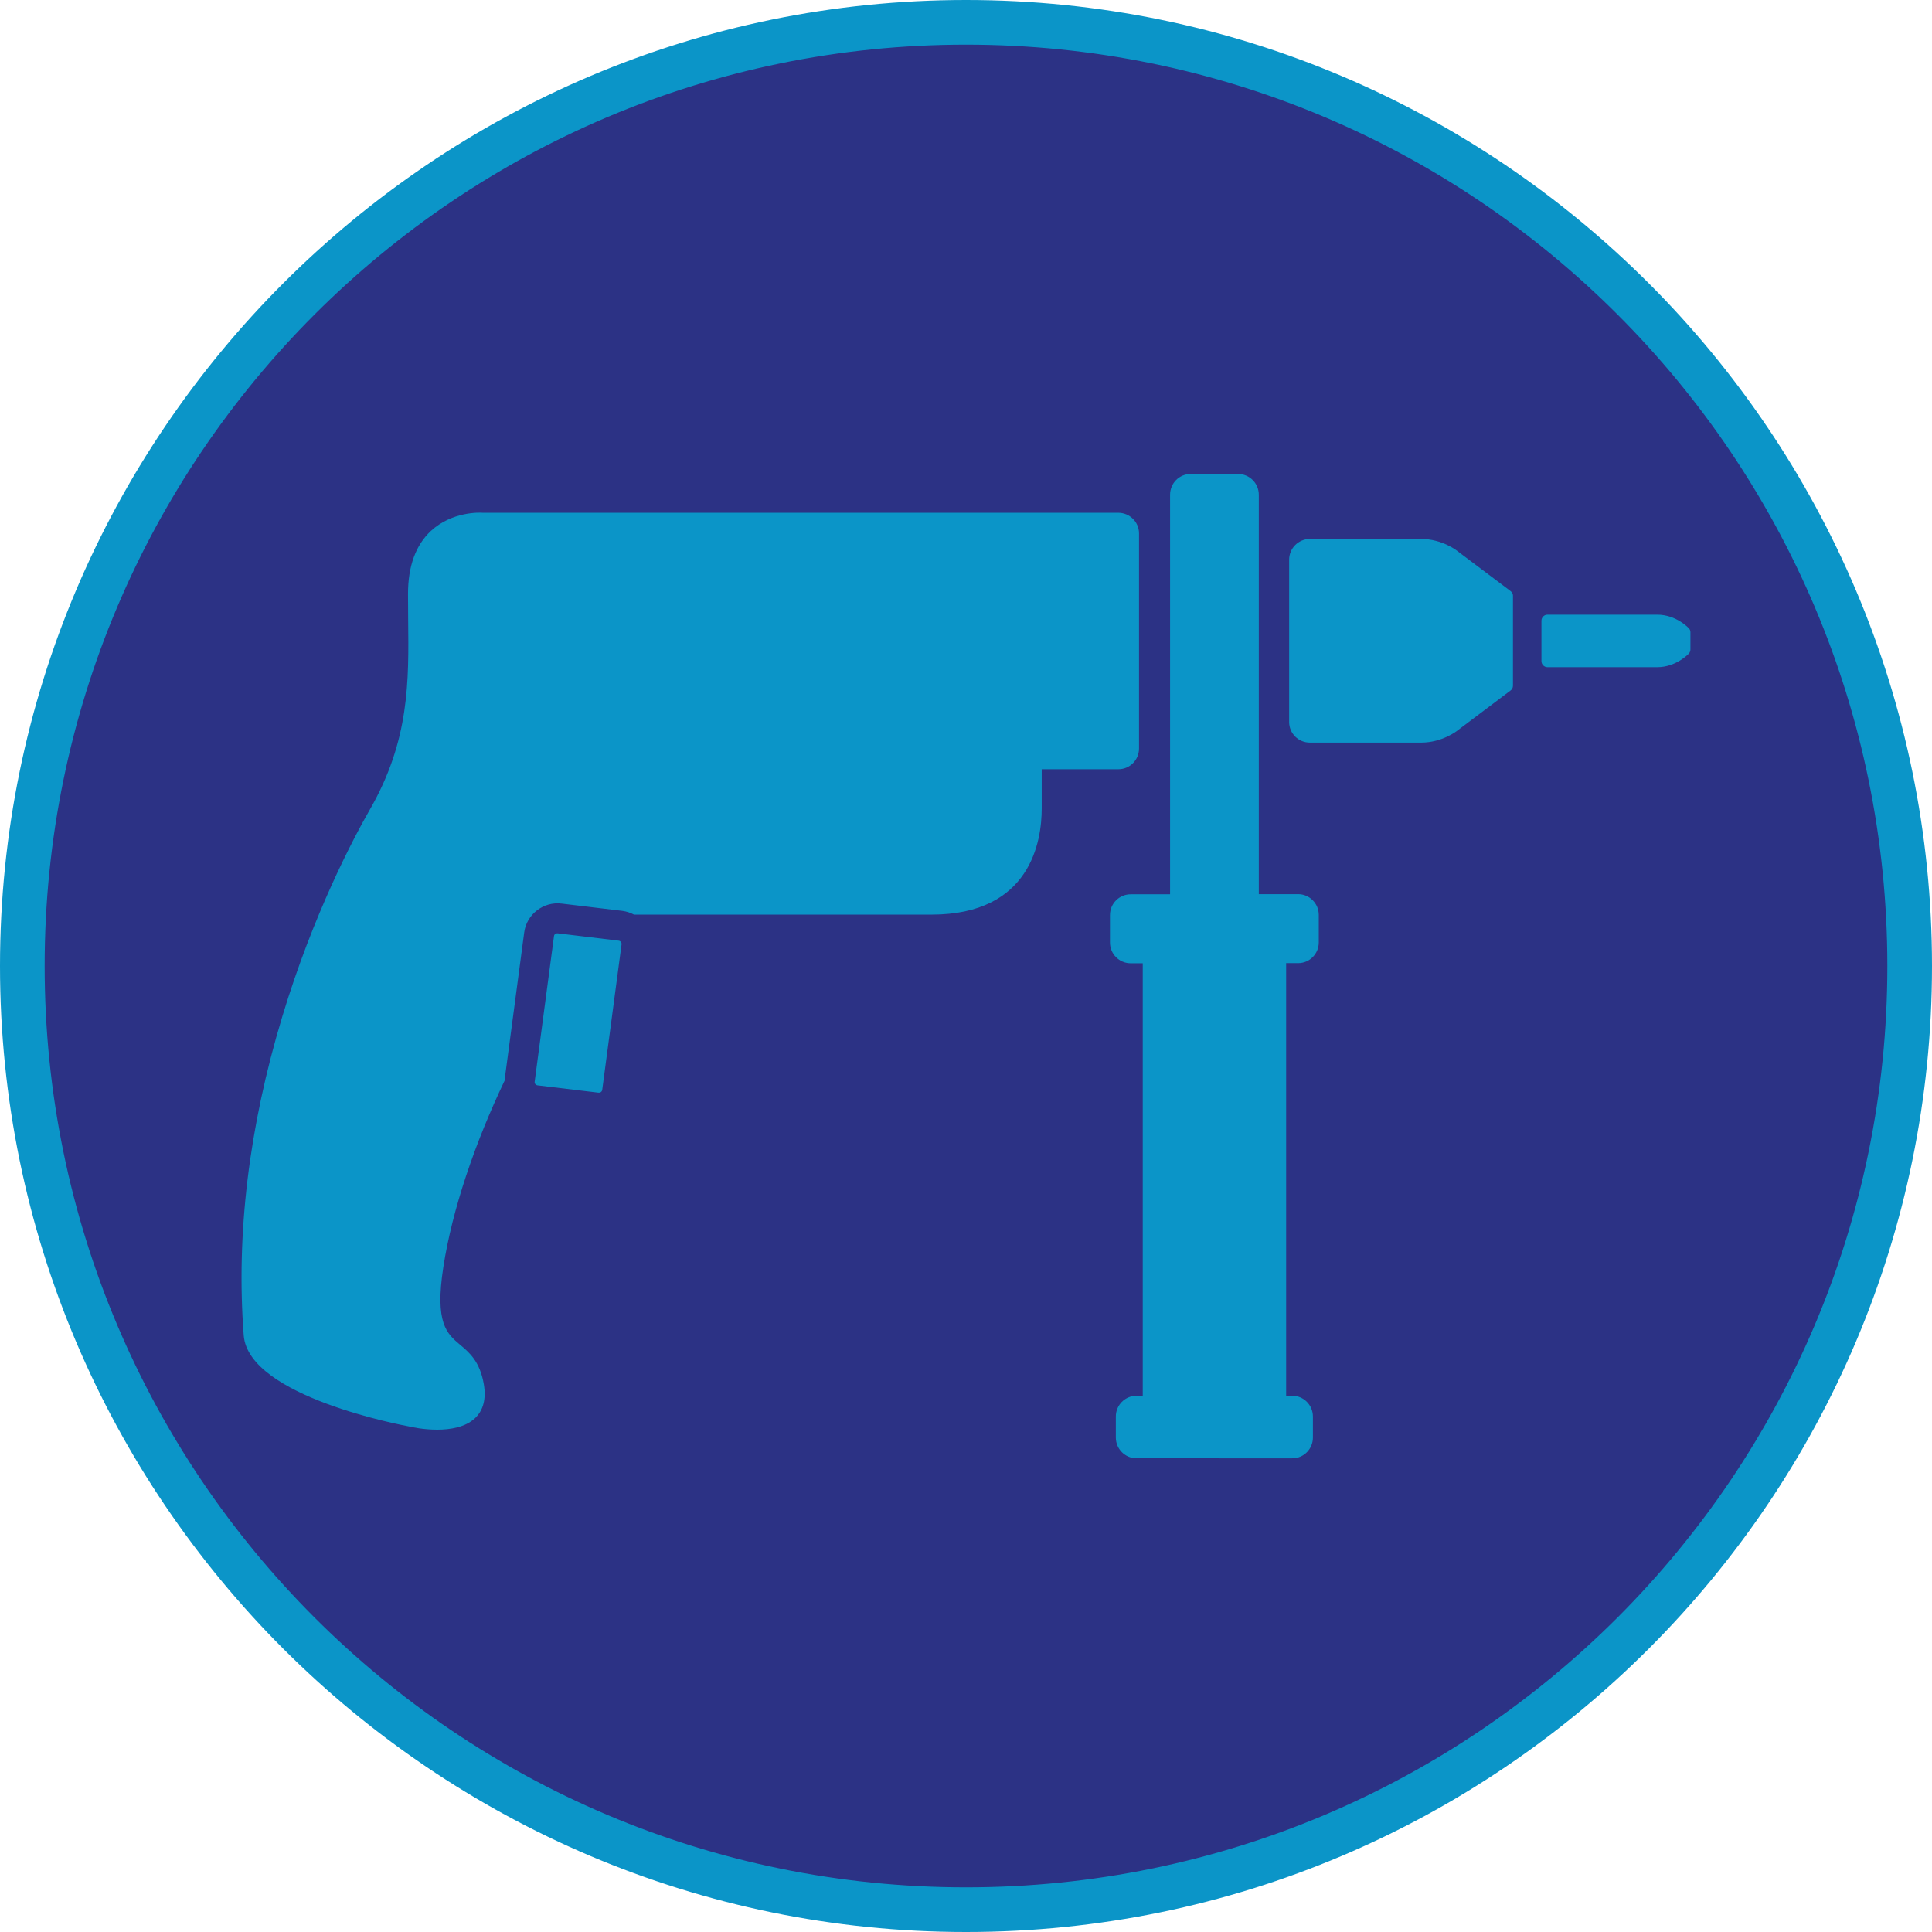
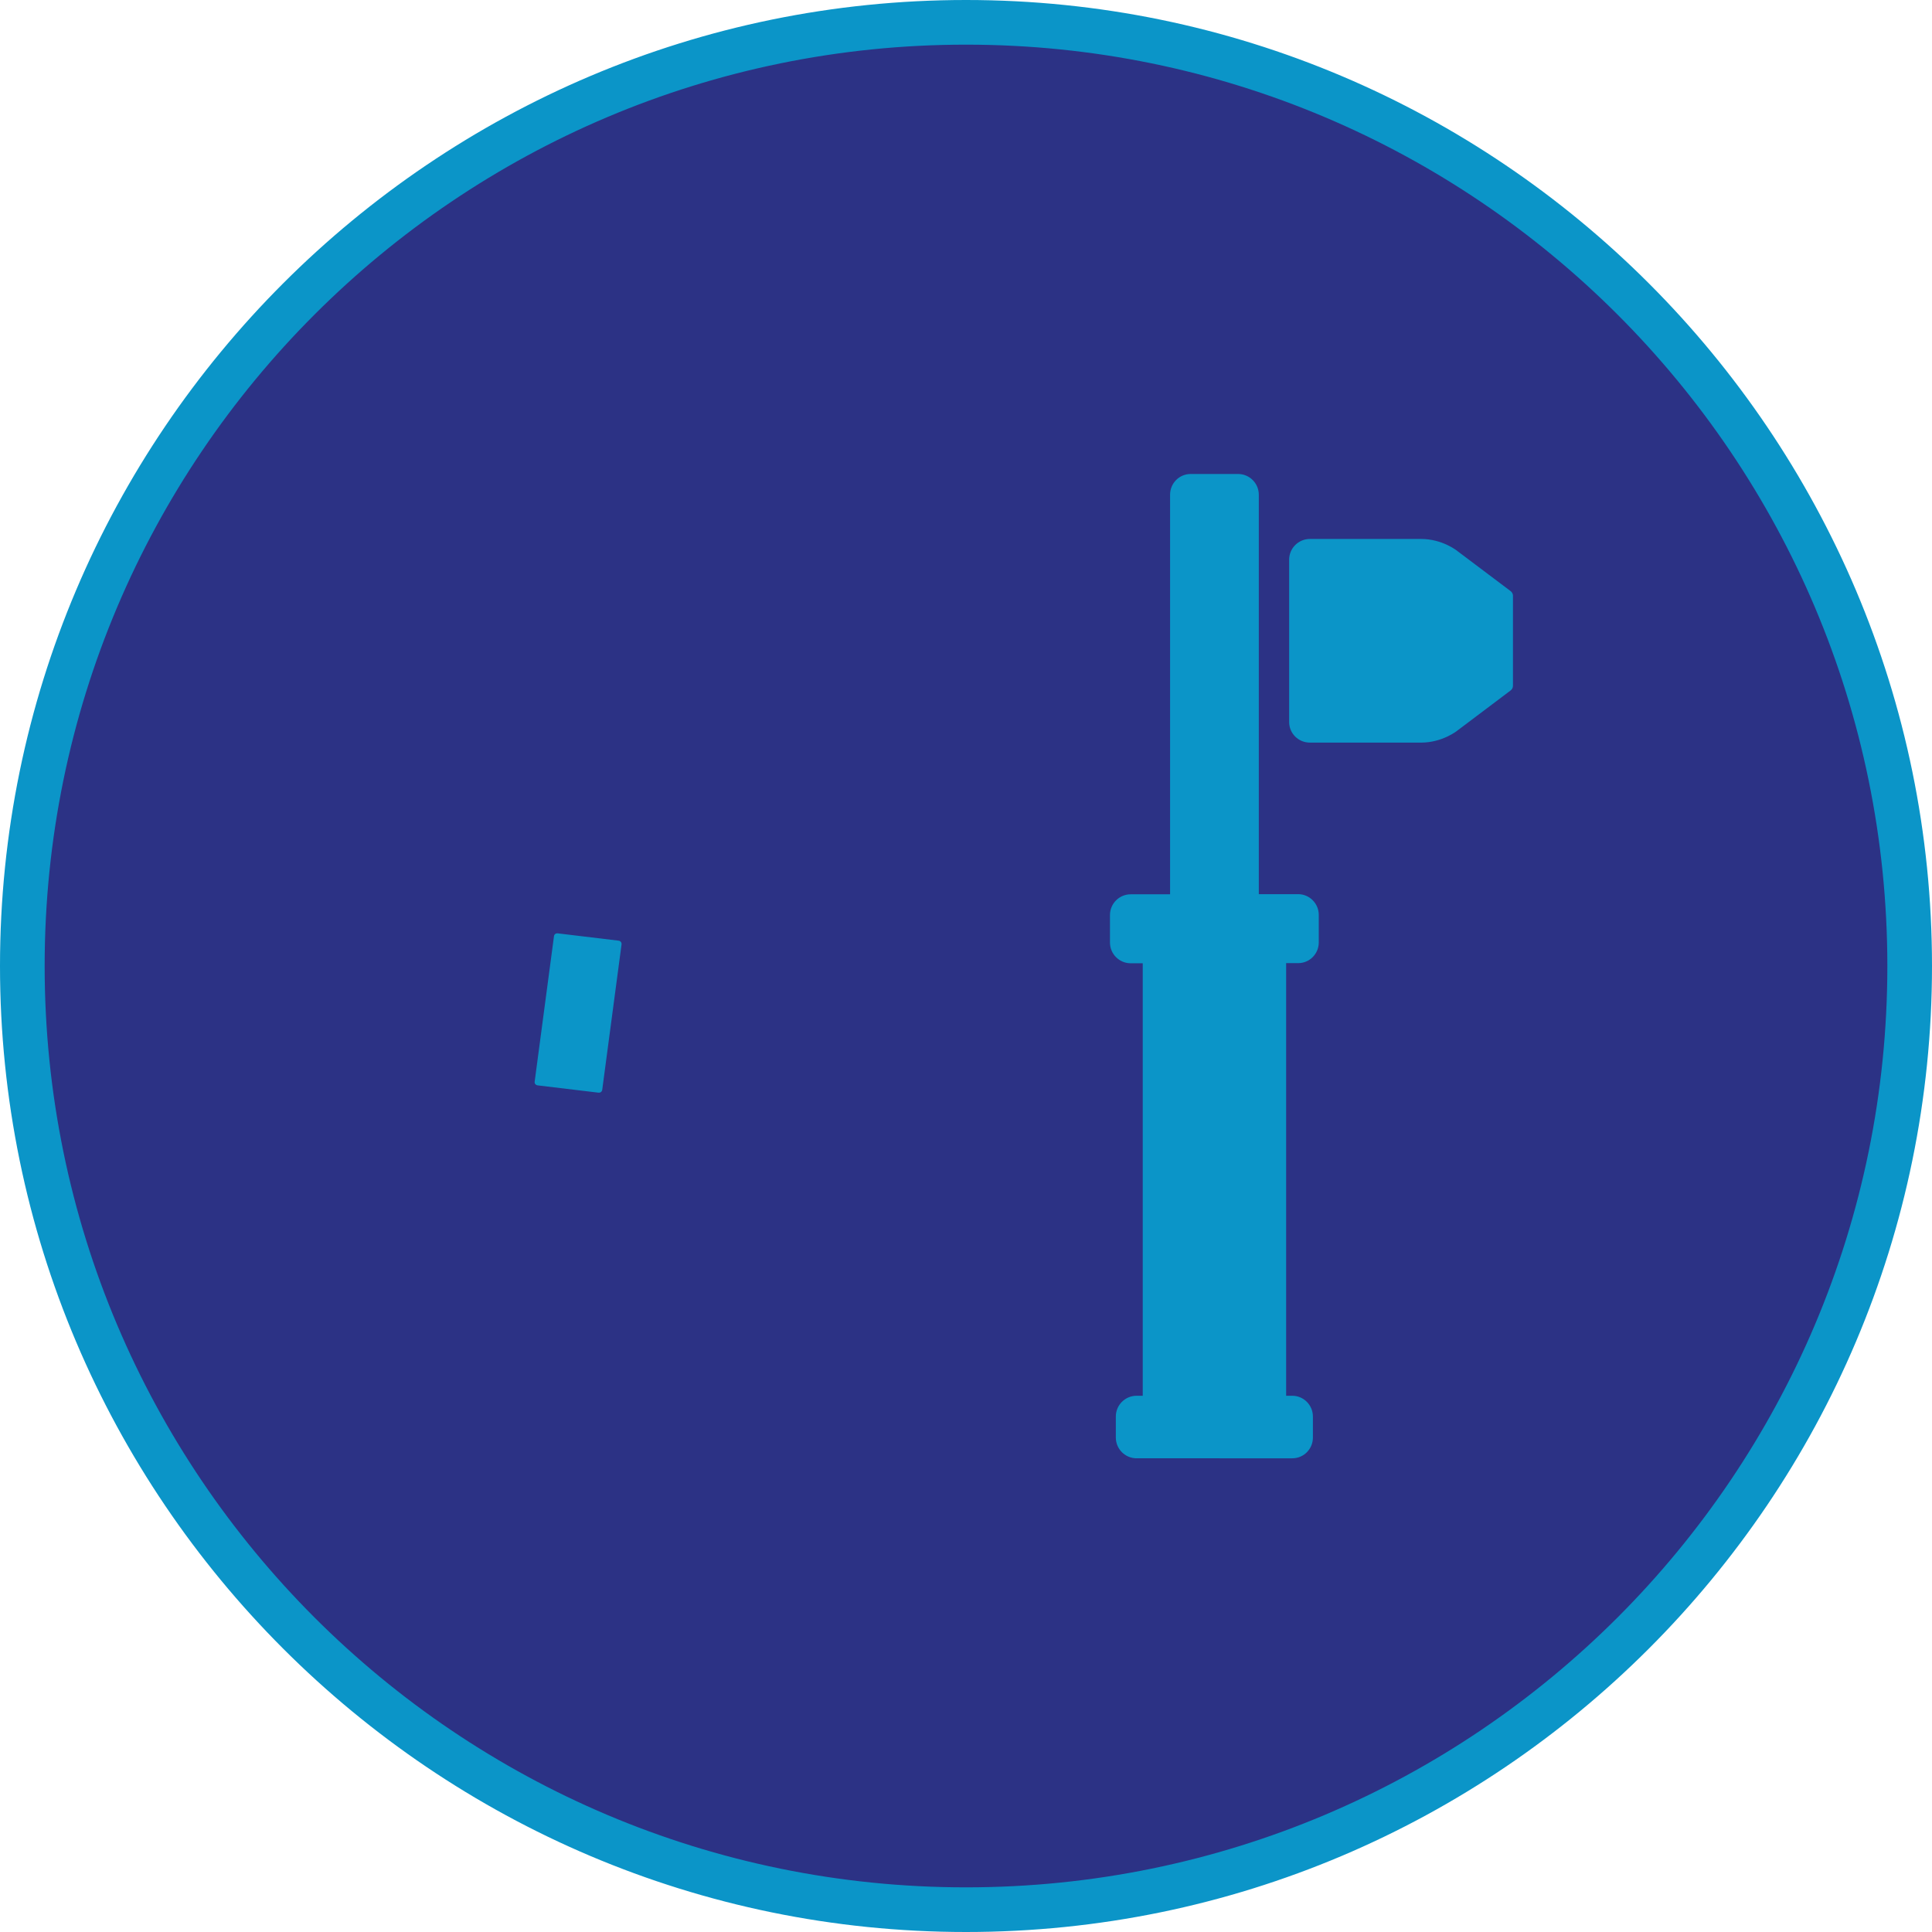
<svg xmlns="http://www.w3.org/2000/svg" version="1.1" id="Layer_1" x="0px" y="0px" viewBox="0 0 135 135" style="enable-background:new 0 0 135 135;" xml:space="preserve">
  <style type="text/css">
	.st0{fill:#2C3285;}
	.st1{fill:#0B95C8;}
</style>
  <g>
    <ellipse transform="matrix(0.707 -0.707 0.707 0.707 -27.959 67.5)" class="st0" cx="67.5" cy="67.5" rx="65.94" ry="65.94" />
    <path class="st1" d="M67.5,3.12c35.55,0,64.38,28.82,64.38,64.38s-28.82,64.38-64.38,64.38S3.12,103.05,3.12,67.5   S31.95,3.12,67.5,3.12 M67.5,0C30.28,0,0,30.28,0,67.5S30.28,135,67.5,135S135,104.72,135,67.5S104.72,0,67.5,0L67.5,0z" />
  </g>
  <g>
    <path class="st1" d="M90.71,67.3c0.8,0,1.44-0.65,1.44-1.45v-1.92c0-0.8-0.65-1.45-1.44-1.45h-2.75V34.57   c0-0.8-0.65-1.45-1.45-1.45H83.2c-0.8,0-1.44,0.65-1.44,1.45v27.92h-2.75c-0.8,0-1.45,0.65-1.45,1.45v1.92   c0,0.8,0.65,1.45,1.45,1.45h0.84v30.22h-0.43c-0.8,0-1.45,0.65-1.45,1.45v1.47c0,0.8,0.65,1.45,1.45,1.45H90.3   c0.8,0,1.44-0.65,1.44-1.45v-1.47c0-0.8-0.65-1.45-1.44-1.45h-0.43V67.3H90.71z" />
    <path class="st1" d="M105.55,41.3l-3.68-2.77c-0.04-0.04-1.08-0.87-2.57-0.87h-7.77c-0.8,0-1.45,0.65-1.45,1.45v11.34   c0,0.8,0.65,1.44,1.45,1.44h7.77c1.49,0,2.53-0.83,2.56-0.86l3.69-2.78c0.11-0.08,0.17-0.2,0.17-0.34v-6.29   C105.72,41.51,105.66,41.38,105.55,41.3z" />
-     <path class="st1" d="M118.01,43.9c-0.04-0.04-0.89-0.95-2.21-0.95h-7.67c-0.23,0-0.42,0.19-0.42,0.42v2.83   c0,0.23,0.19,0.42,0.42,0.42h7.67c1.31,0,2.17-0.91,2.21-0.95c0.07-0.08,0.11-0.18,0.11-0.29v-1.21   C118.12,44.07,118.08,43.97,118.01,43.9z" />
    <path class="st1" d="M43.23,65.73l-4.25-0.51c-0.14-0.02-0.26,0.07-0.27,0.2l-1.35,10.16c-0.02,0.13,0.07,0.24,0.2,0.26l4.25,0.51   c0.09,0.01,0.15-0.02,0.18-0.04c0.03-0.03,0.08-0.07,0.09-0.15l1.35-10.16C43.45,65.86,43.36,65.75,43.23,65.73z" />
    <g>
-       <path class="st1" d="M78.14,35.83h-7.95c-0.01,0-0.02,0-0.03,0c-0.01,0-0.03,0-0.04,0H33.74c-0.23-0.02-2.15-0.09-3.62,1.26    c-1.07,0.99-1.61,2.47-1.61,4.41c0,0.6,0.01,1.19,0.01,1.78c0.05,4.34,0.1,8.45-2.67,13.28c-1.12,1.95-3.95,7.27-6.13,14.49    c-2.33,7.71-3.23,15.19-2.69,22.26c0.33,4.29,11.19,6.3,11.63,6.38c0.07,0.02,0.9,0.21,1.89,0.21c0.91,0,1.96-0.17,2.63-0.79    c0.59-0.55,0.8-1.35,0.63-2.37c-0.27-1.6-1.01-2.23-1.67-2.78c-0.91-0.77-1.77-1.49-1.16-5.43c0.62-4.02,2.21-8.68,4.28-13.02    c0-0.07,0.01-0.13,0.02-0.2c0,0,0,0,0,0l1.35-10.16c0.17-1.27,1.35-2.17,2.62-2.01l4.25,0.51c0.29,0.04,0.56,0.13,0.8,0.26h20.79    c6.95,0,7.7-5.17,7.7-7.4v-2.76h5.36c0.8,0,1.44-0.65,1.44-1.45V37.27C79.59,36.48,78.94,35.83,78.14,35.83z" />
-     </g>
+       </g>
  </g>
</svg>